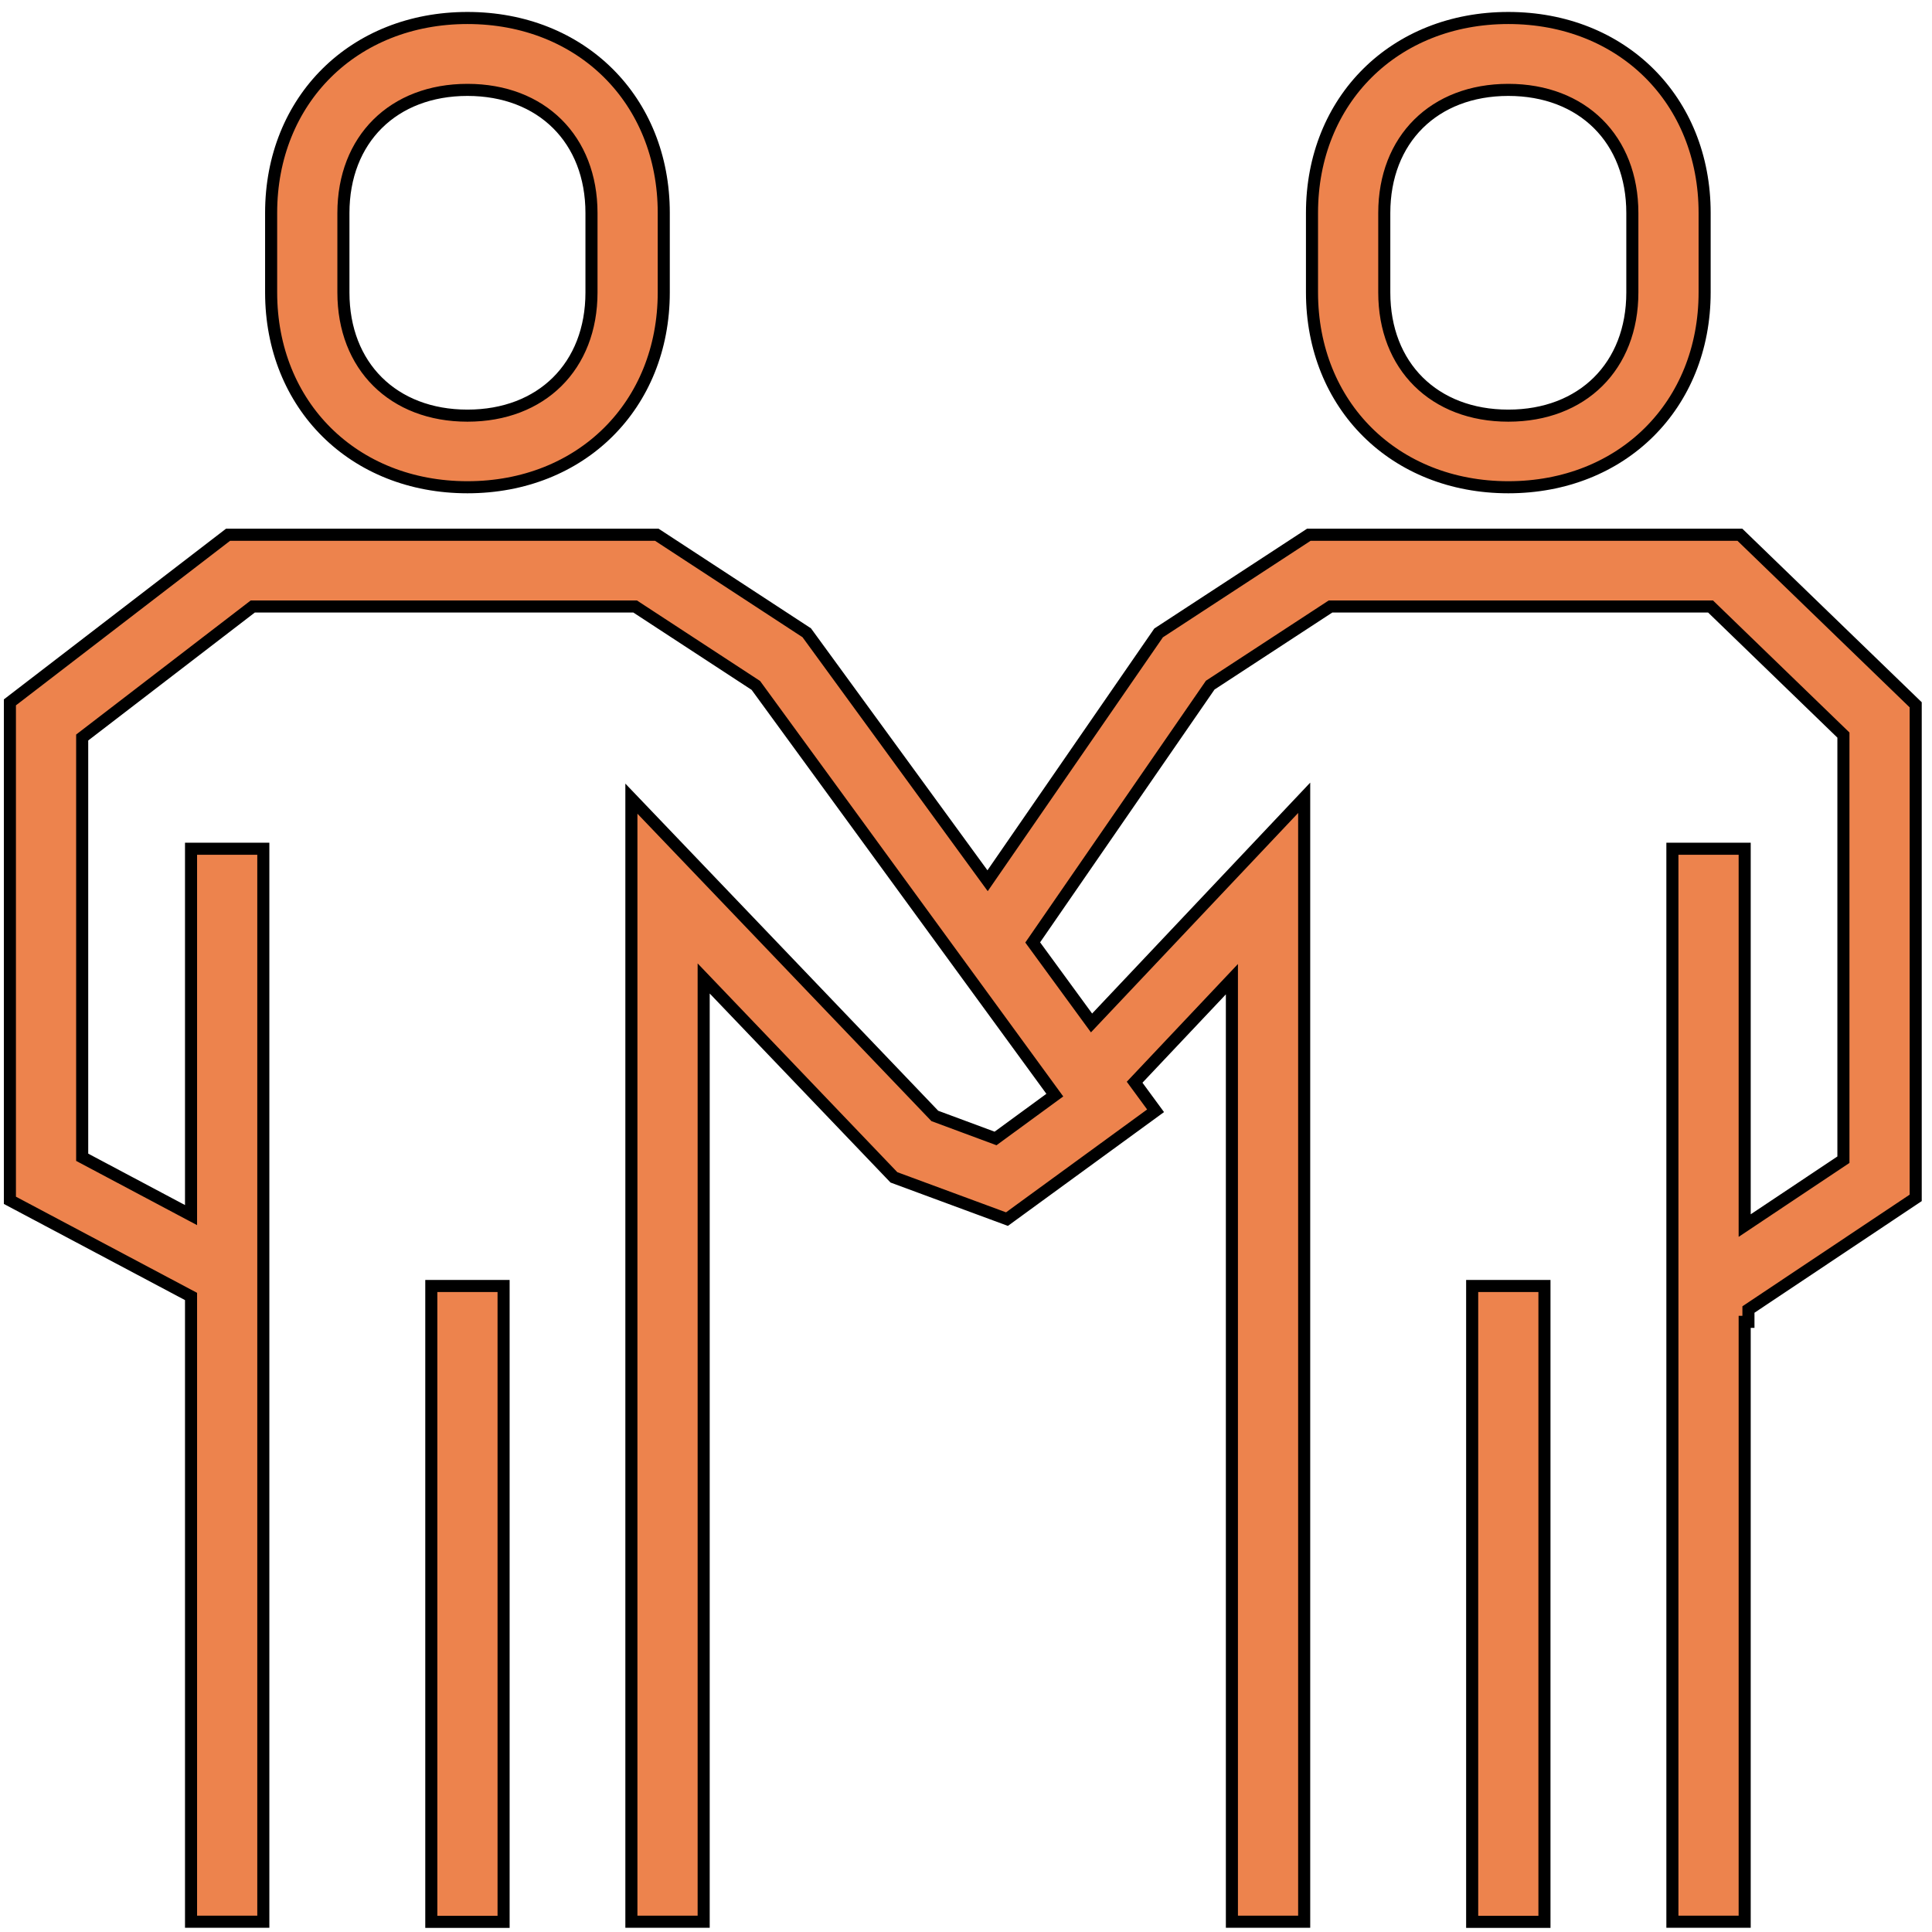
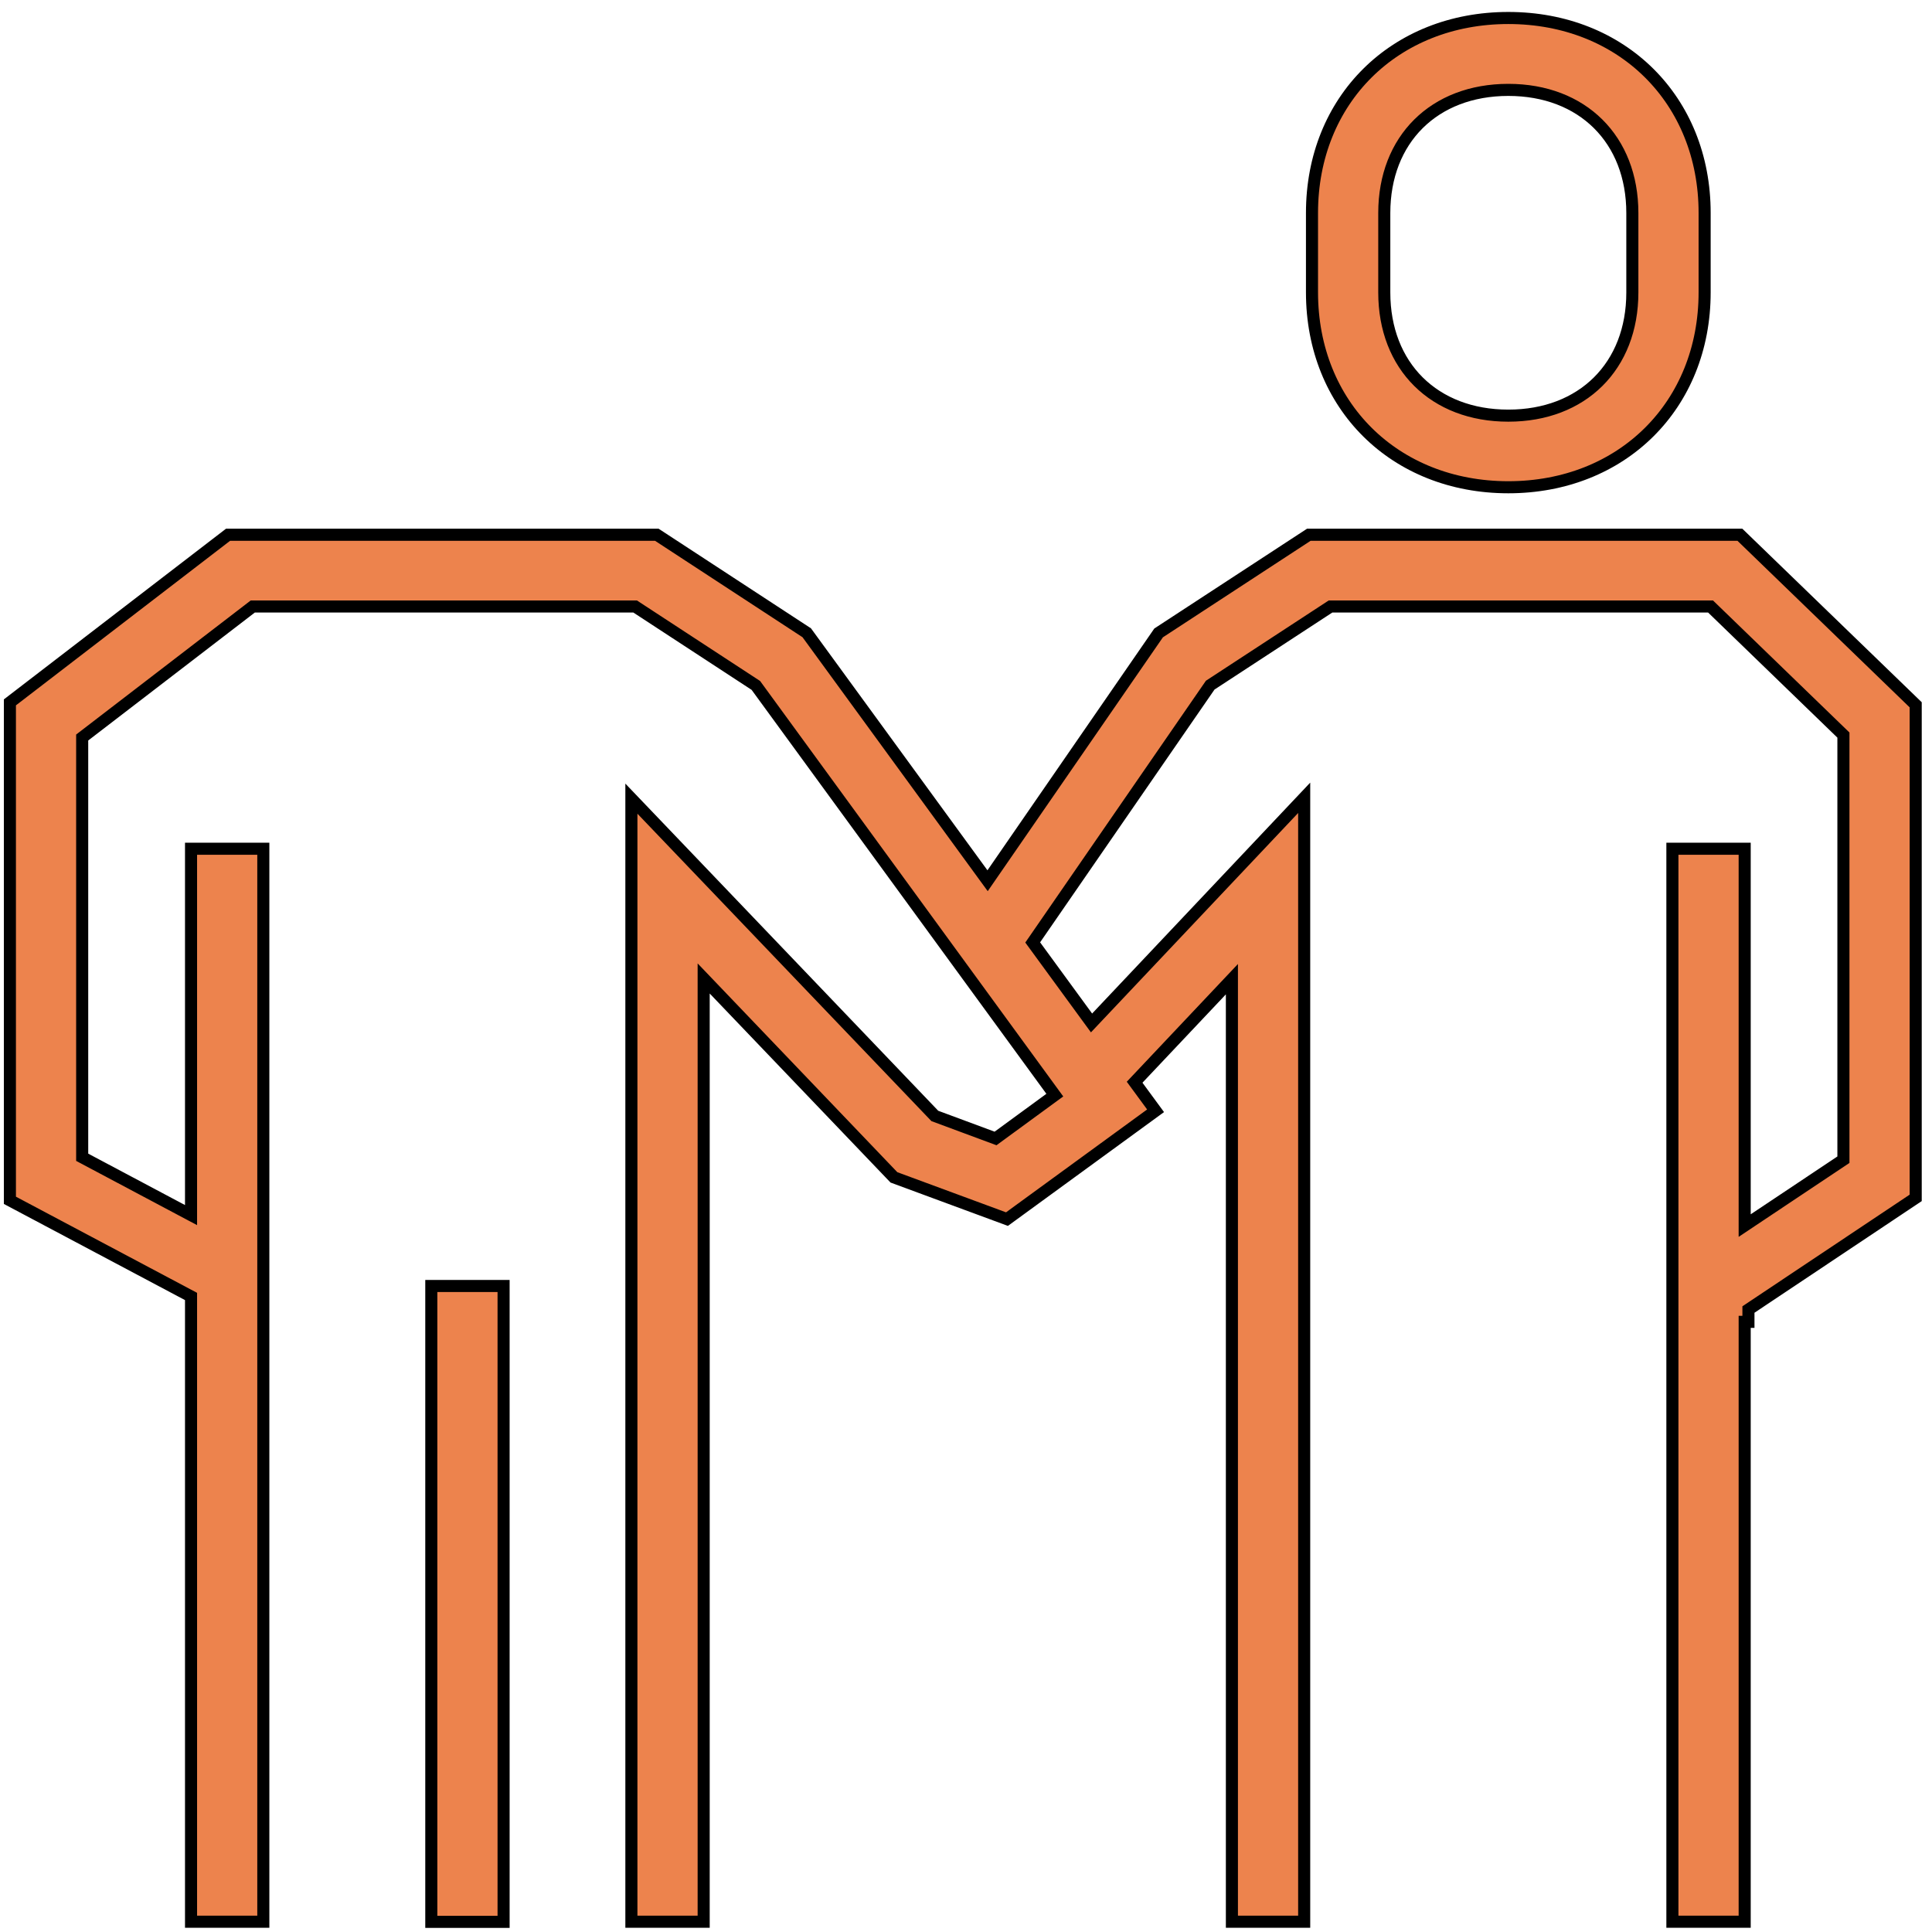
<svg xmlns="http://www.w3.org/2000/svg" width="160" height="160">
  <style type="text/css">.st0{fill:#ED834D;}</style>
  <g>
    <title>background</title>
-     <rect x="-1" y="-1" width="162" height="162" id="canvas_background" fill="none" />
  </g>
  <g>
    <title>Layer 1</title>
    <g stroke="null" id="Layer_1">
      <g stroke="null" id="svg_1">
        <polygon stroke="null" class="st0" points="158.65,58.369 144.092,44.286 108.391,44.286 95.951,52.415 81.788,72.939 66.811,52.403 54.396,44.286 18.886,44.286 0.82,58.167 0.82,99.405 15.821,107.368 15.821,159.148 21.807,159.148 21.807,70.289 15.821,70.289 15.821,100.629 6.806,95.84 6.806,61.078 20.933,50.228 52.6,50.228 62.597,56.764 87.355,90.694 82.447,94.283 77.418,92.417 52.289,66.141 52.289,159.148 58.275,159.148 58.275,81.032 74.03,97.504 83.393,100.962 95.7,91.99 93.964,89.625 102.021,81.092 102.021,159.148 108.007,159.148 108.007,66.07 90.396,84.716 85.524,78.049 100.225,56.74 110.186,50.228 141.661,50.228 152.664,60.876 152.664,96.042 144.487,101.497 144.487,70.289 138.501,70.289 138.501,159.148 144.487,159.148 144.487,109.471 144.798,109.471 144.798,108.449 158.65,99.203 " id="svg_2" />
-         <rect stroke="null" x="121.919" y="106.5" class="st0" width="5.986" height="52.66" id="svg_3" />
        <rect stroke="null" x="35.719" y="106.5" class="st0" width="5.986" height="52.66" id="svg_4" />
-         <path stroke="null" class="st0" d="m38.712,40.352c9.422,0 16.258,-6.786 16.258,-16.139l0,-6.584c0,-9.353 -6.836,-16.139 -16.258,-16.139c-9.422,0 -16.258,6.786 -16.258,16.139l0,6.584c0,9.353 6.836,16.139 16.258,16.139zm-10.272,-22.711c0,-6.097 4.13,-10.197 10.272,-10.197c6.142,0 10.272,4.1 10.272,10.197l0,6.584c0,6.097 -4.13,10.197 -10.272,10.197c-6.142,0 -10.272,-4.1 -10.272,-10.197l0,-6.584z" id="svg_5" />
        <path stroke="null" class="st0" d="m124.912,40.352c9.422,0 16.258,-6.786 16.258,-16.139l0,-6.584c0,-9.353 -6.836,-16.139 -16.258,-16.139s-16.258,6.786 -16.258,16.139l0,6.584c0,9.353 6.836,16.139 16.258,16.139zm-10.272,-22.711c0,-6.097 4.13,-10.197 10.272,-10.197s10.272,4.1 10.272,10.197l0,6.584c0,6.097 -4.13,10.197 -10.272,10.197s-10.272,-4.1 -10.272,-10.197l0,-6.584z" id="svg_6" />
      </g>
    </g>
    <g id="Layer_2" />
  </g>
</svg>